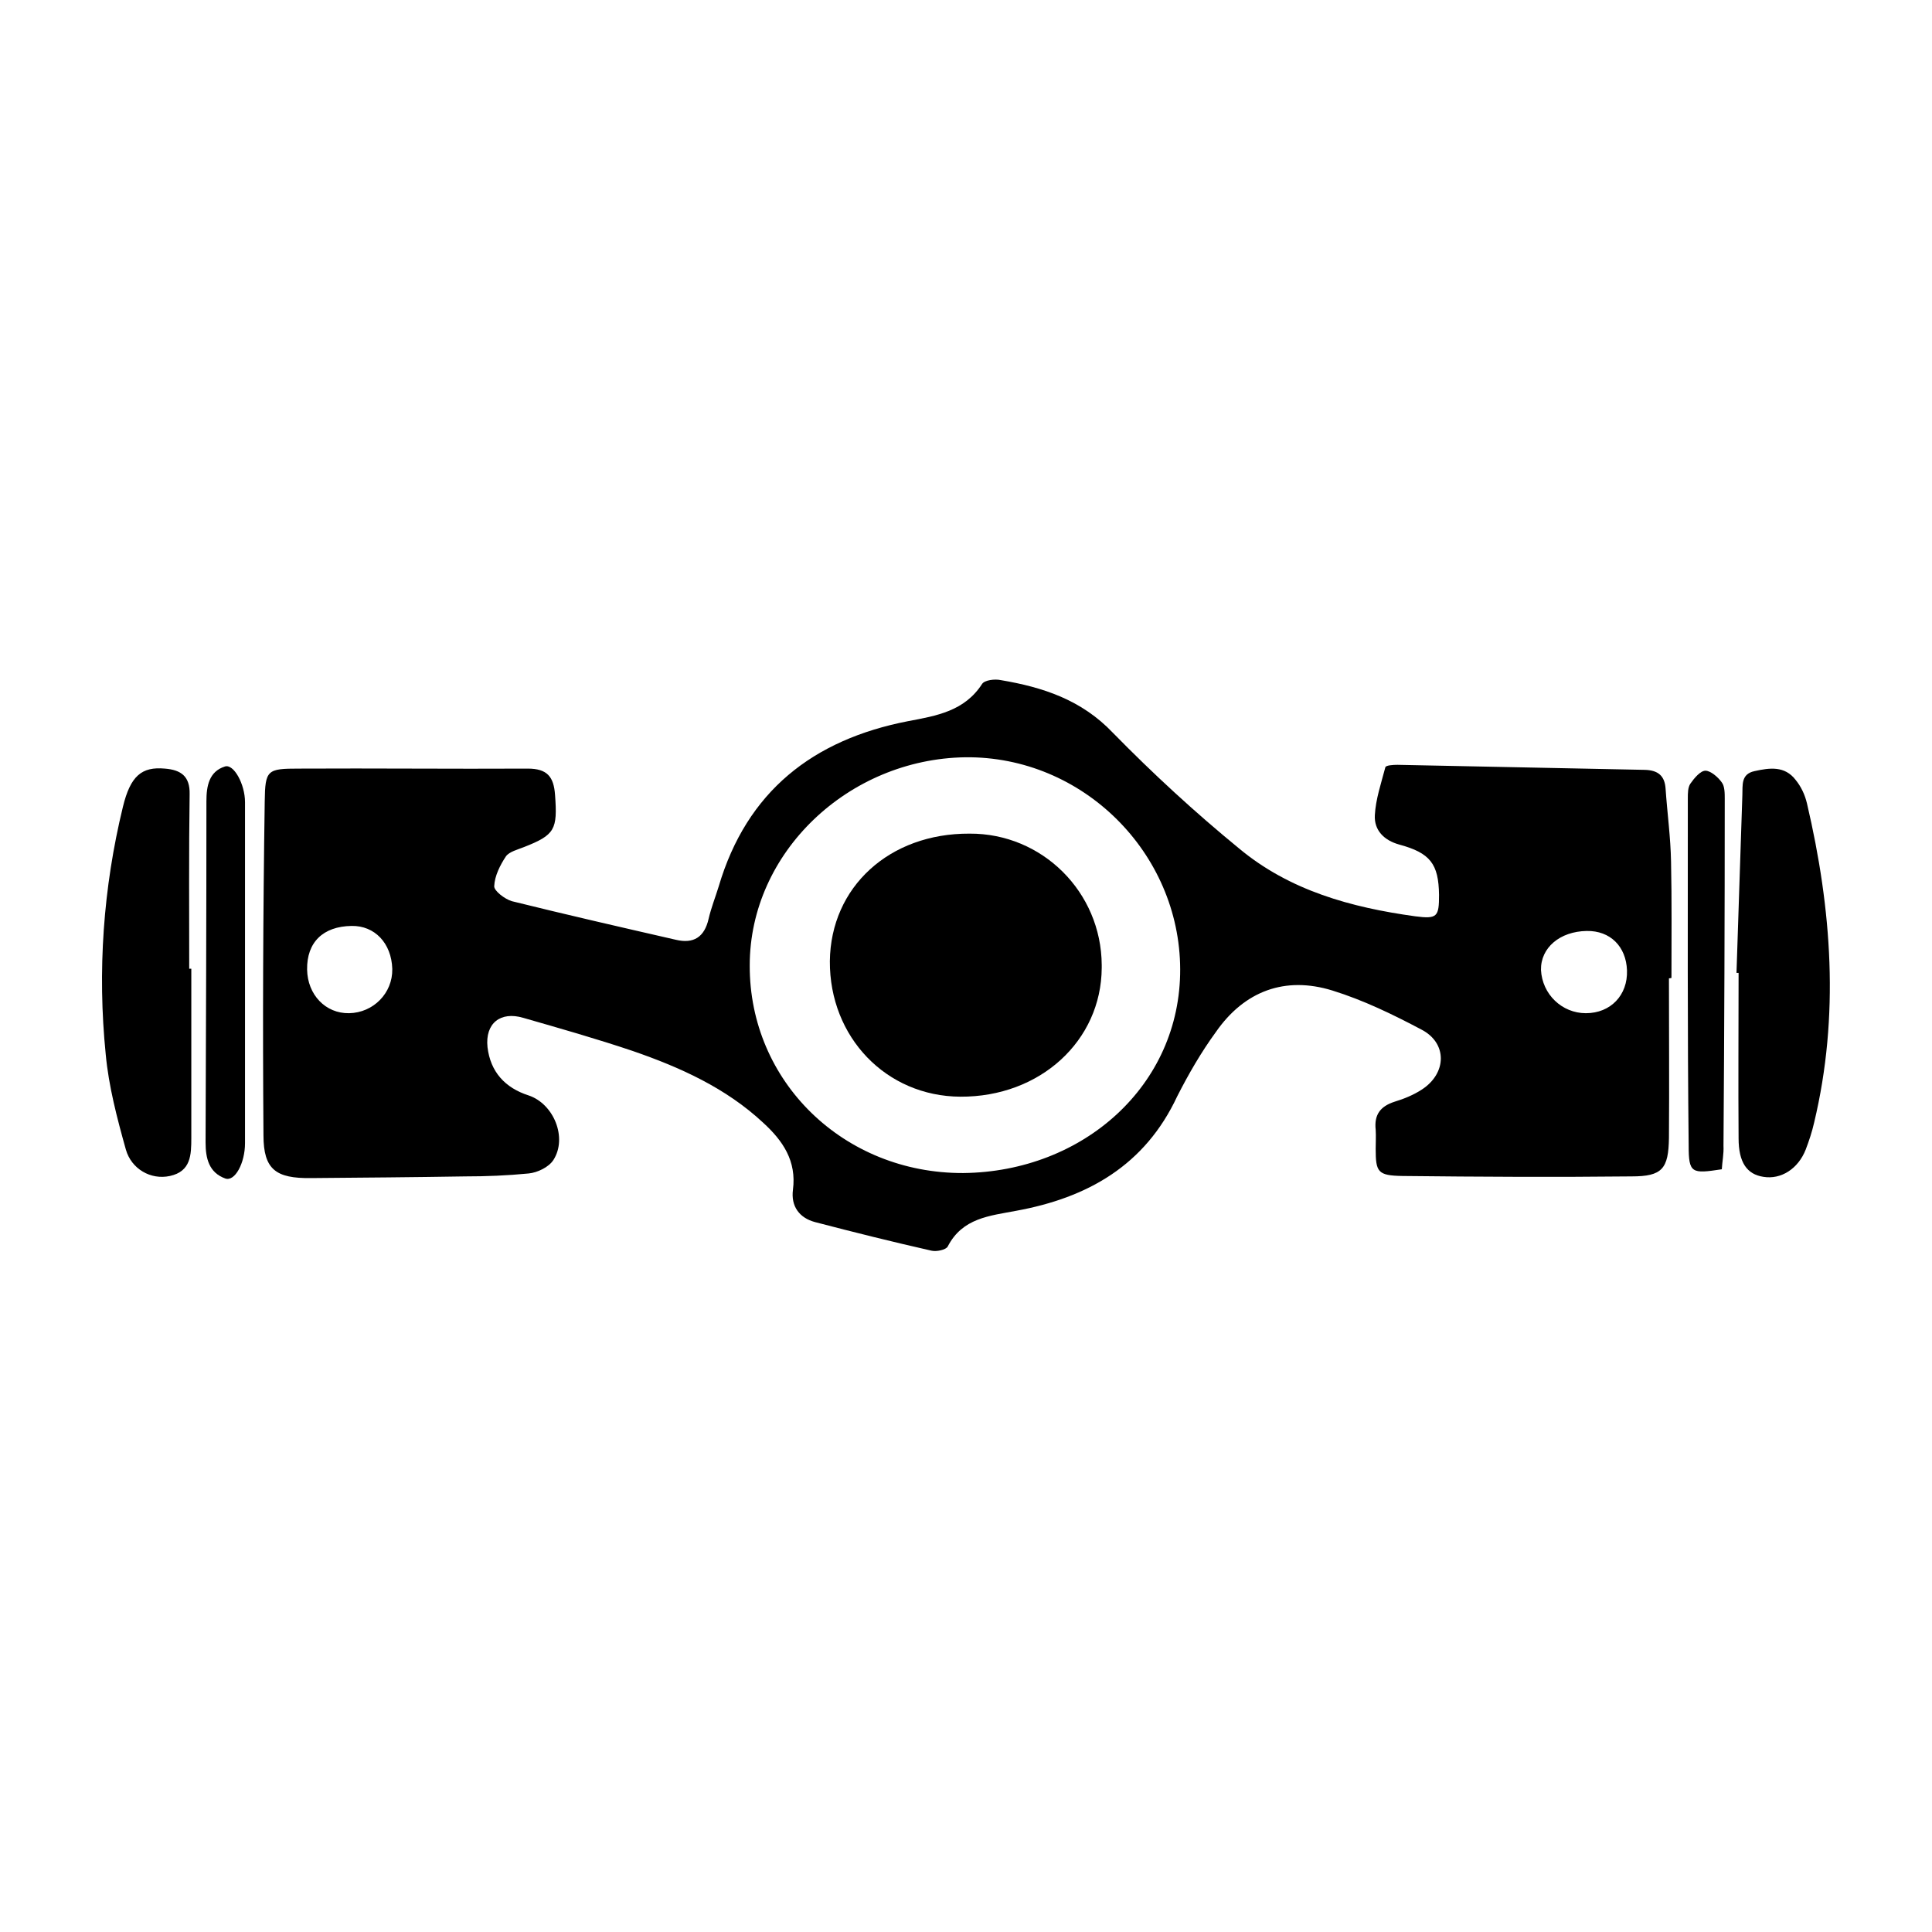
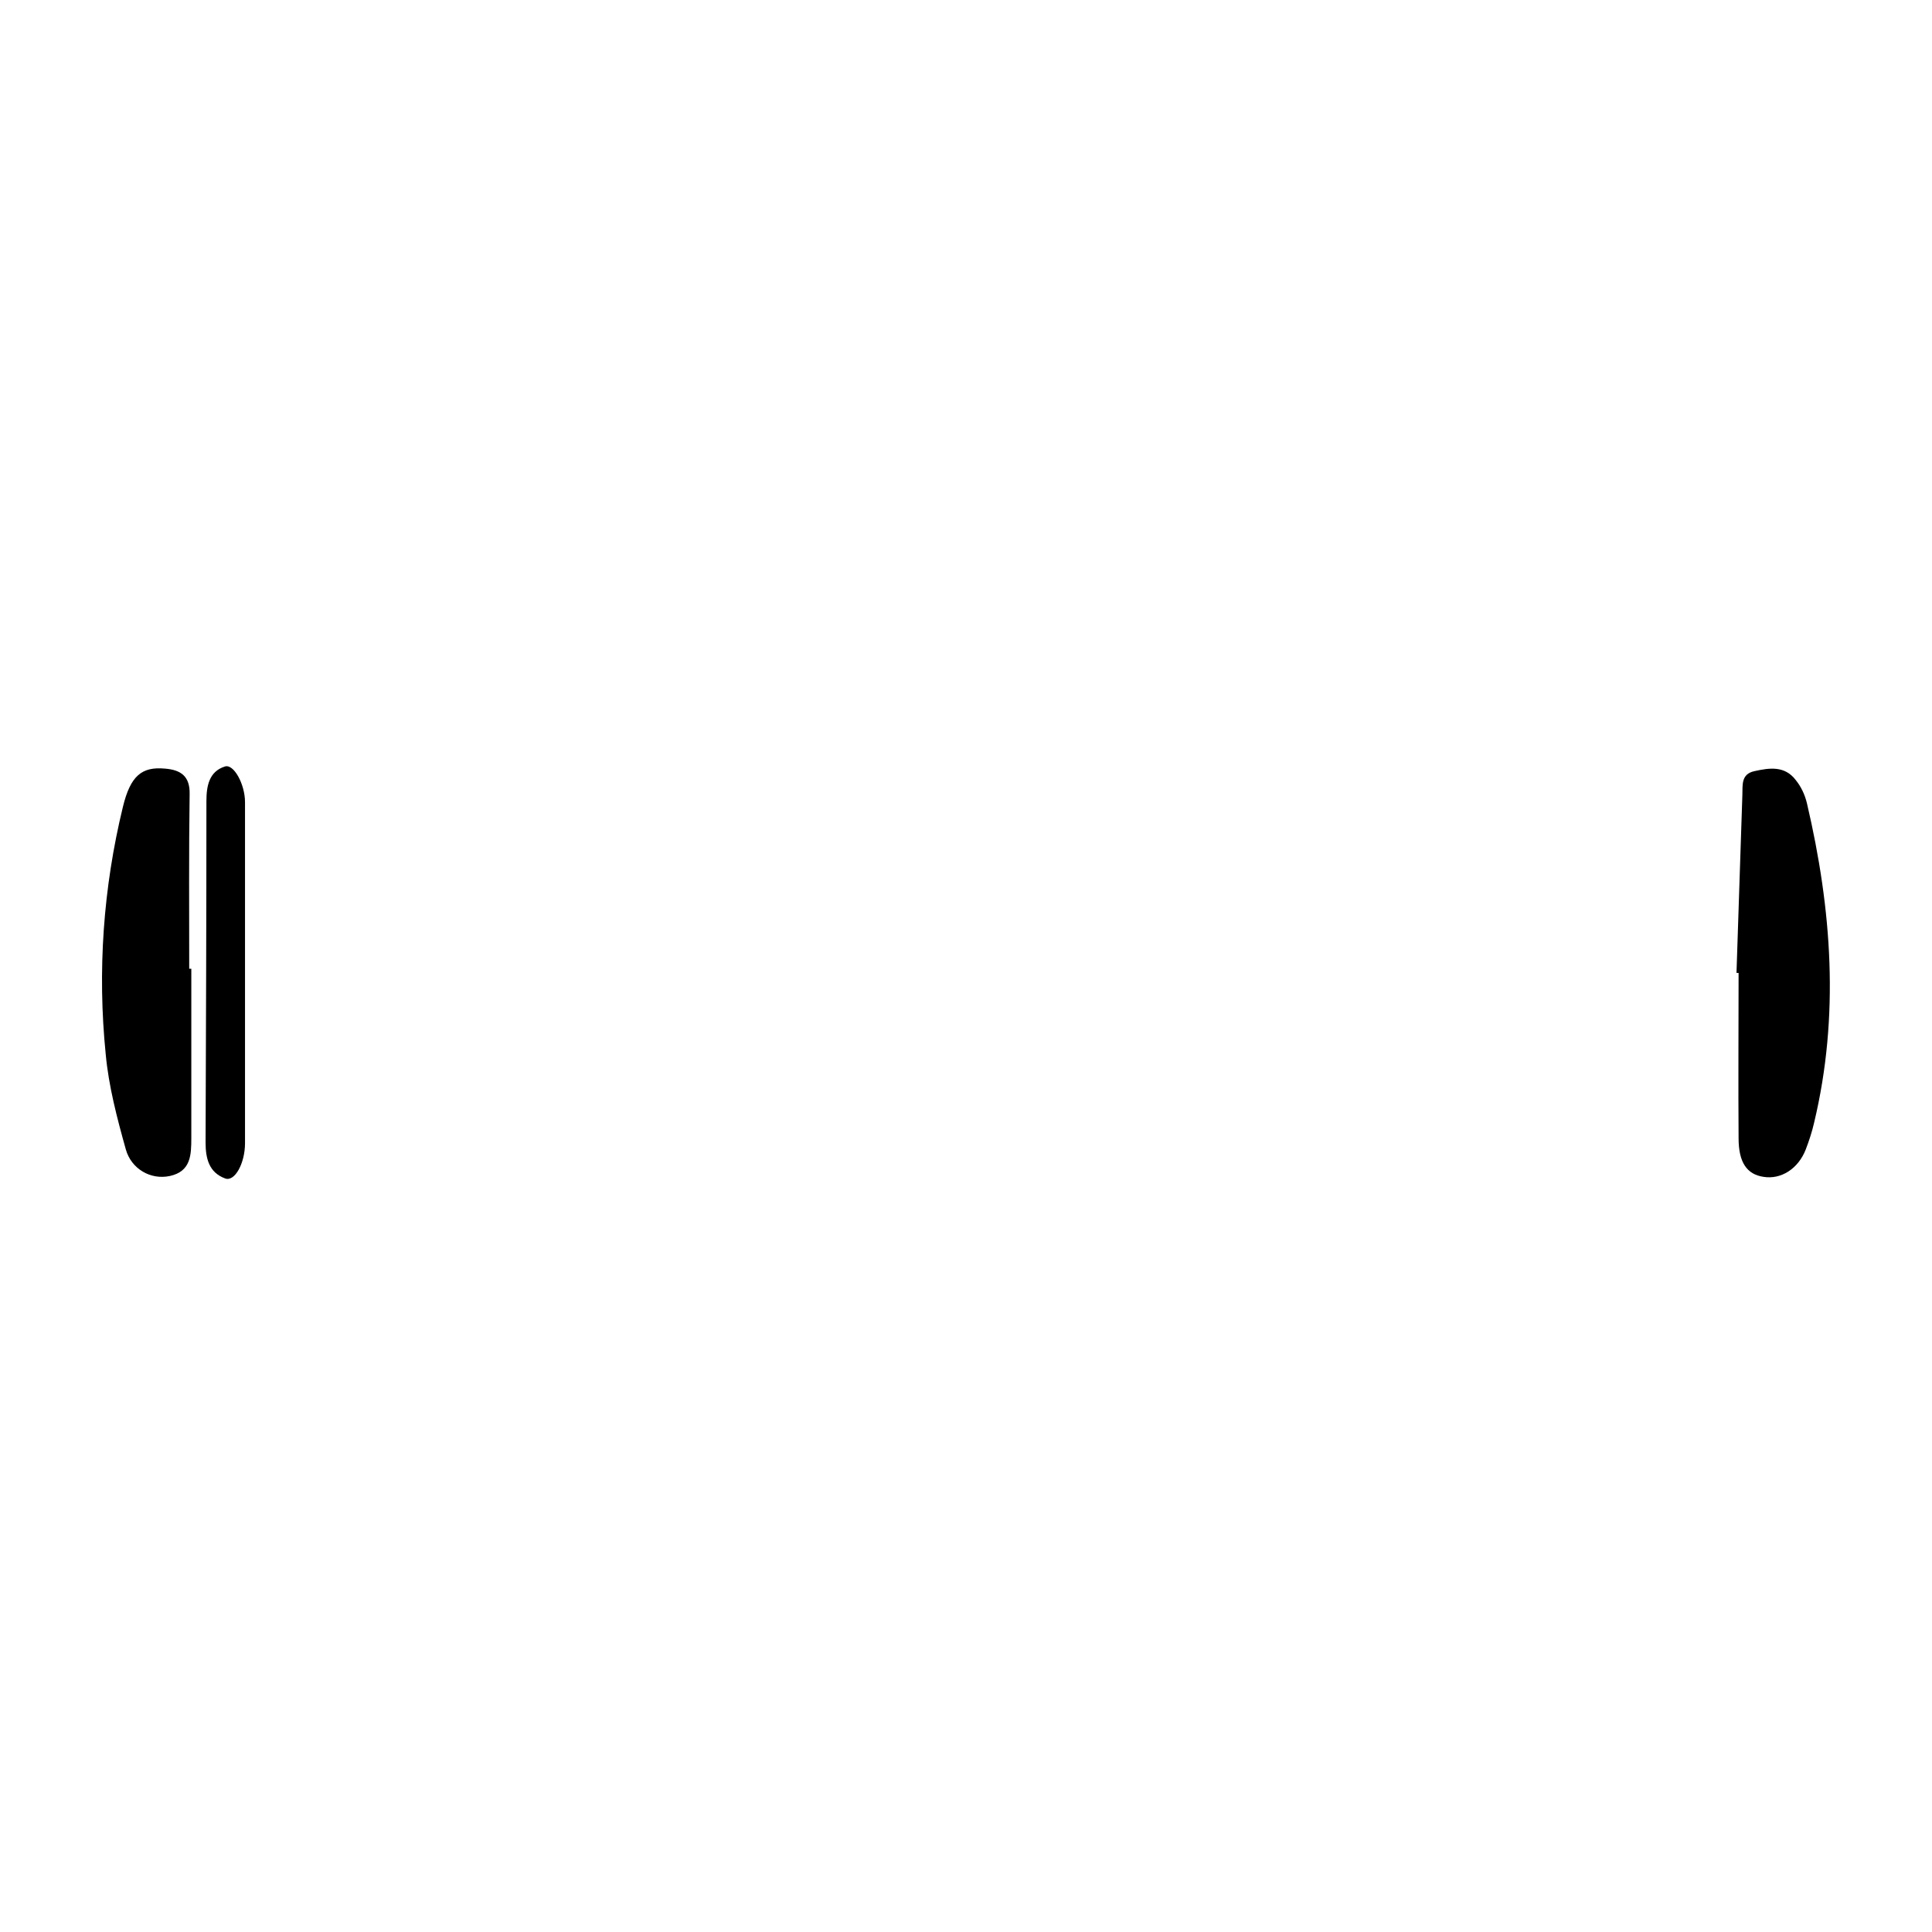
<svg xmlns="http://www.w3.org/2000/svg" version="1.1" id="Capa_1" x="0px" y="0px" viewBox="0 0 460.5 460.5" style="enable-background:new 0 0 460.5 460.5;" xml:space="preserve">
  <g>
-     <path d="M397.8,233.2c0,12.7,0.1,25.3,0,38c-0.1,7.4-1.6,9.2-8.9,9.2c-18.2,0.2-36.4,0.1-54.6-0.1c-5.9-0.1-6.4-0.9-6.4-6.5   c0-1.5,0.1-3,0-4.5c-0.4-3.6,1.1-5.6,4.5-6.7c2.3-0.7,4.5-1.6,6.5-2.9c6-3.9,6.1-11.1-0.1-14.3c-6.8-3.6-13.8-7-21.2-9.3   c-11.3-3.5-21,0.1-27.8,9.9c-3.5,4.8-6.5,10-9.2,15.3c-7.7,16.5-21.4,24.2-38.4,27.3c-6.3,1.2-12.8,1.7-16.3,8.5   c-0.4,0.8-2.7,1.3-3.9,1c-9.3-2.1-18.5-4.4-27.7-6.8c-3.8-1-5.8-3.8-5.3-7.7c0.9-6.9-2.4-11.7-7.1-16c-8.9-8.3-19.8-13.2-31.1-17.1   c-8.6-2.9-17.4-5.4-26.1-7.9c-5.4-1.6-9.1,1.3-8.5,7c0.7,5.9,4.2,9.7,9.8,11.5c6,2,9.3,10.1,5.9,15.4c-1.1,1.7-3.8,3-5.9,3.2   c-5.1,0.5-10.1,0.7-15.2,0.7c-12.2,0.2-24.4,0.3-36.7,0.4c-8.3,0.1-11.3-2-11.3-10.2c-0.2-26.5-0.1-53.1,0.3-79.6   c0.1-7.5,0.6-7.8,8.1-7.8c18.2-0.1,36.4,0.1,54.6,0c4.6,0,6.2,1.9,6.5,6.3c0.6,8.2,0,9.5-7.4,12.4c-1.5,0.6-3.5,1.1-4.3,2.2   c-1.4,2.1-2.7,4.7-2.8,7.1c-0.1,1.1,2.5,3.1,4.2,3.6c12.9,3.2,26,6.2,39.1,9.2c4.2,1,6.8-0.6,7.8-5c0.6-2.6,1.6-5.1,2.4-7.7   c6.7-22.7,22.5-35,45.1-39.4c6.9-1.3,13.5-2.4,17.7-8.9c0.6-0.9,3-1.2,4.4-0.9c10.1,1.7,19.3,4.7,26.8,12.6   c9.5,9.7,19.5,18.9,30,27.5c12.1,10.1,26.8,14.1,42,16.2c5.3,0.7,5.7,0.1,5.7-5.1c-0.1-7.4-2.1-10-9.5-12c-3.6-1-6-3.4-5.8-7   c0.2-3.8,1.5-7.6,2.5-11.4c0.1-0.5,1.9-0.6,2.9-0.6c19.7,0.4,39.4,0.8,59,1.2c3.1,0.1,4.7,1.4,4.9,4.5c0.4,5.8,1.2,11.6,1.3,17.4   c0.2,9.2,0.1,18.5,0.1,27.7L397.8,233.2z M229.6,279.6c28.6-0.3,51.8-20.9,51.7-48.6s-23.2-50.8-51.2-50.5   c-27.9,0.4-51.4,22.7-51.4,49.6C178.6,257.8,201.1,279.7,229.6,279.6L229.6,279.6z M83.8,220.7c-6.8,0.1-10.7,3.9-10.6,10.4   c0.1,6,4.4,10.5,10,10.4c5.8-0.1,10.4-4.8,10.3-10.5c0,0,0-0.1,0-0.1C93.3,224.8,89.3,220.6,83.8,220.7z M378.2,221.9   c-6.4,0.1-11,4-10.9,9.3c0.3,5.8,5,10.3,10.7,10.3c5.9,0,10-4.3,9.8-10.2C387.6,225.6,383.8,221.8,378.2,221.9z" />
    <path d="M413.9,231.9c0.5-14.2,0.9-28.3,1.4-42.4c0.1-2.3-0.4-5,2.9-5.7c3.6-0.8,7.2-1.3,9.8,2.1c1.3,1.6,2.2,3.5,2.7,5.6   c5.9,25.2,7.8,50.6,1.7,76.1c-0.5,2.2-1.2,4.3-2,6.4c-1.8,4.6-5.9,7.2-10.1,6.5c-3.9-0.6-5.9-3.4-5.9-9.2c-0.1-13.1,0-26.2,0-39.4   L413.9,231.9z" />
    <path d="M45.6,230.9c0,13.4,0,26.8,0,40.3c0,4.1-0.1,8-5.1,9.1c-4.6,1-9.2-1.7-10.5-6.3c-2.1-7.5-4.1-15.1-4.8-22.7   c-2-19.8-0.6-39.7,4.1-59c1.8-7.4,4.5-9.6,10-9.1c3.8,0.3,6,1.8,5.9,6.1c-0.2,13.8-0.1,27.7-0.1,41.6L45.6,230.9z" />
    <path d="M58.4,231.8c0,13.5,0,27.1,0,40.7c0,4.7-2.4,9.2-4.7,8.4c-3.9-1.4-4.7-4.8-4.7-8.6c0.1-27.1,0.2-54.2,0.2-81.3   c0-3.6,0.6-7.1,4.4-8.3c2.1-0.7,4.8,4.2,4.8,8.5C58.4,204.7,58.4,218.2,58.4,231.8L58.4,231.8z" />
-     <path d="M410.4,278.7c-7.2,1.1-7.9,1-7.9-5.7c-0.3-27.6-0.2-55.1-0.2-82.7c0-1.2,0-2.6,0.6-3.5c0.9-1.3,2.4-3.1,3.6-3.1   s3,1.5,3.9,2.8c0.7,0.9,0.7,2.6,0.7,3.9c0,27.6-0.1,55.1-0.3,82.7C410.9,275,410.5,276.9,410.4,278.7z" />
-     <path d="M228.9,261.4c-17.7-0.1-31.2-14.2-31.1-32.3c0.2-17.7,14.2-30.5,33.3-30.4c17.3-0.1,31.4,13.9,31.5,31.3c0,0.2,0,0.5,0,0.7   C262.5,248.1,247.9,261.5,228.9,261.4z" />
  </g>
</svg>